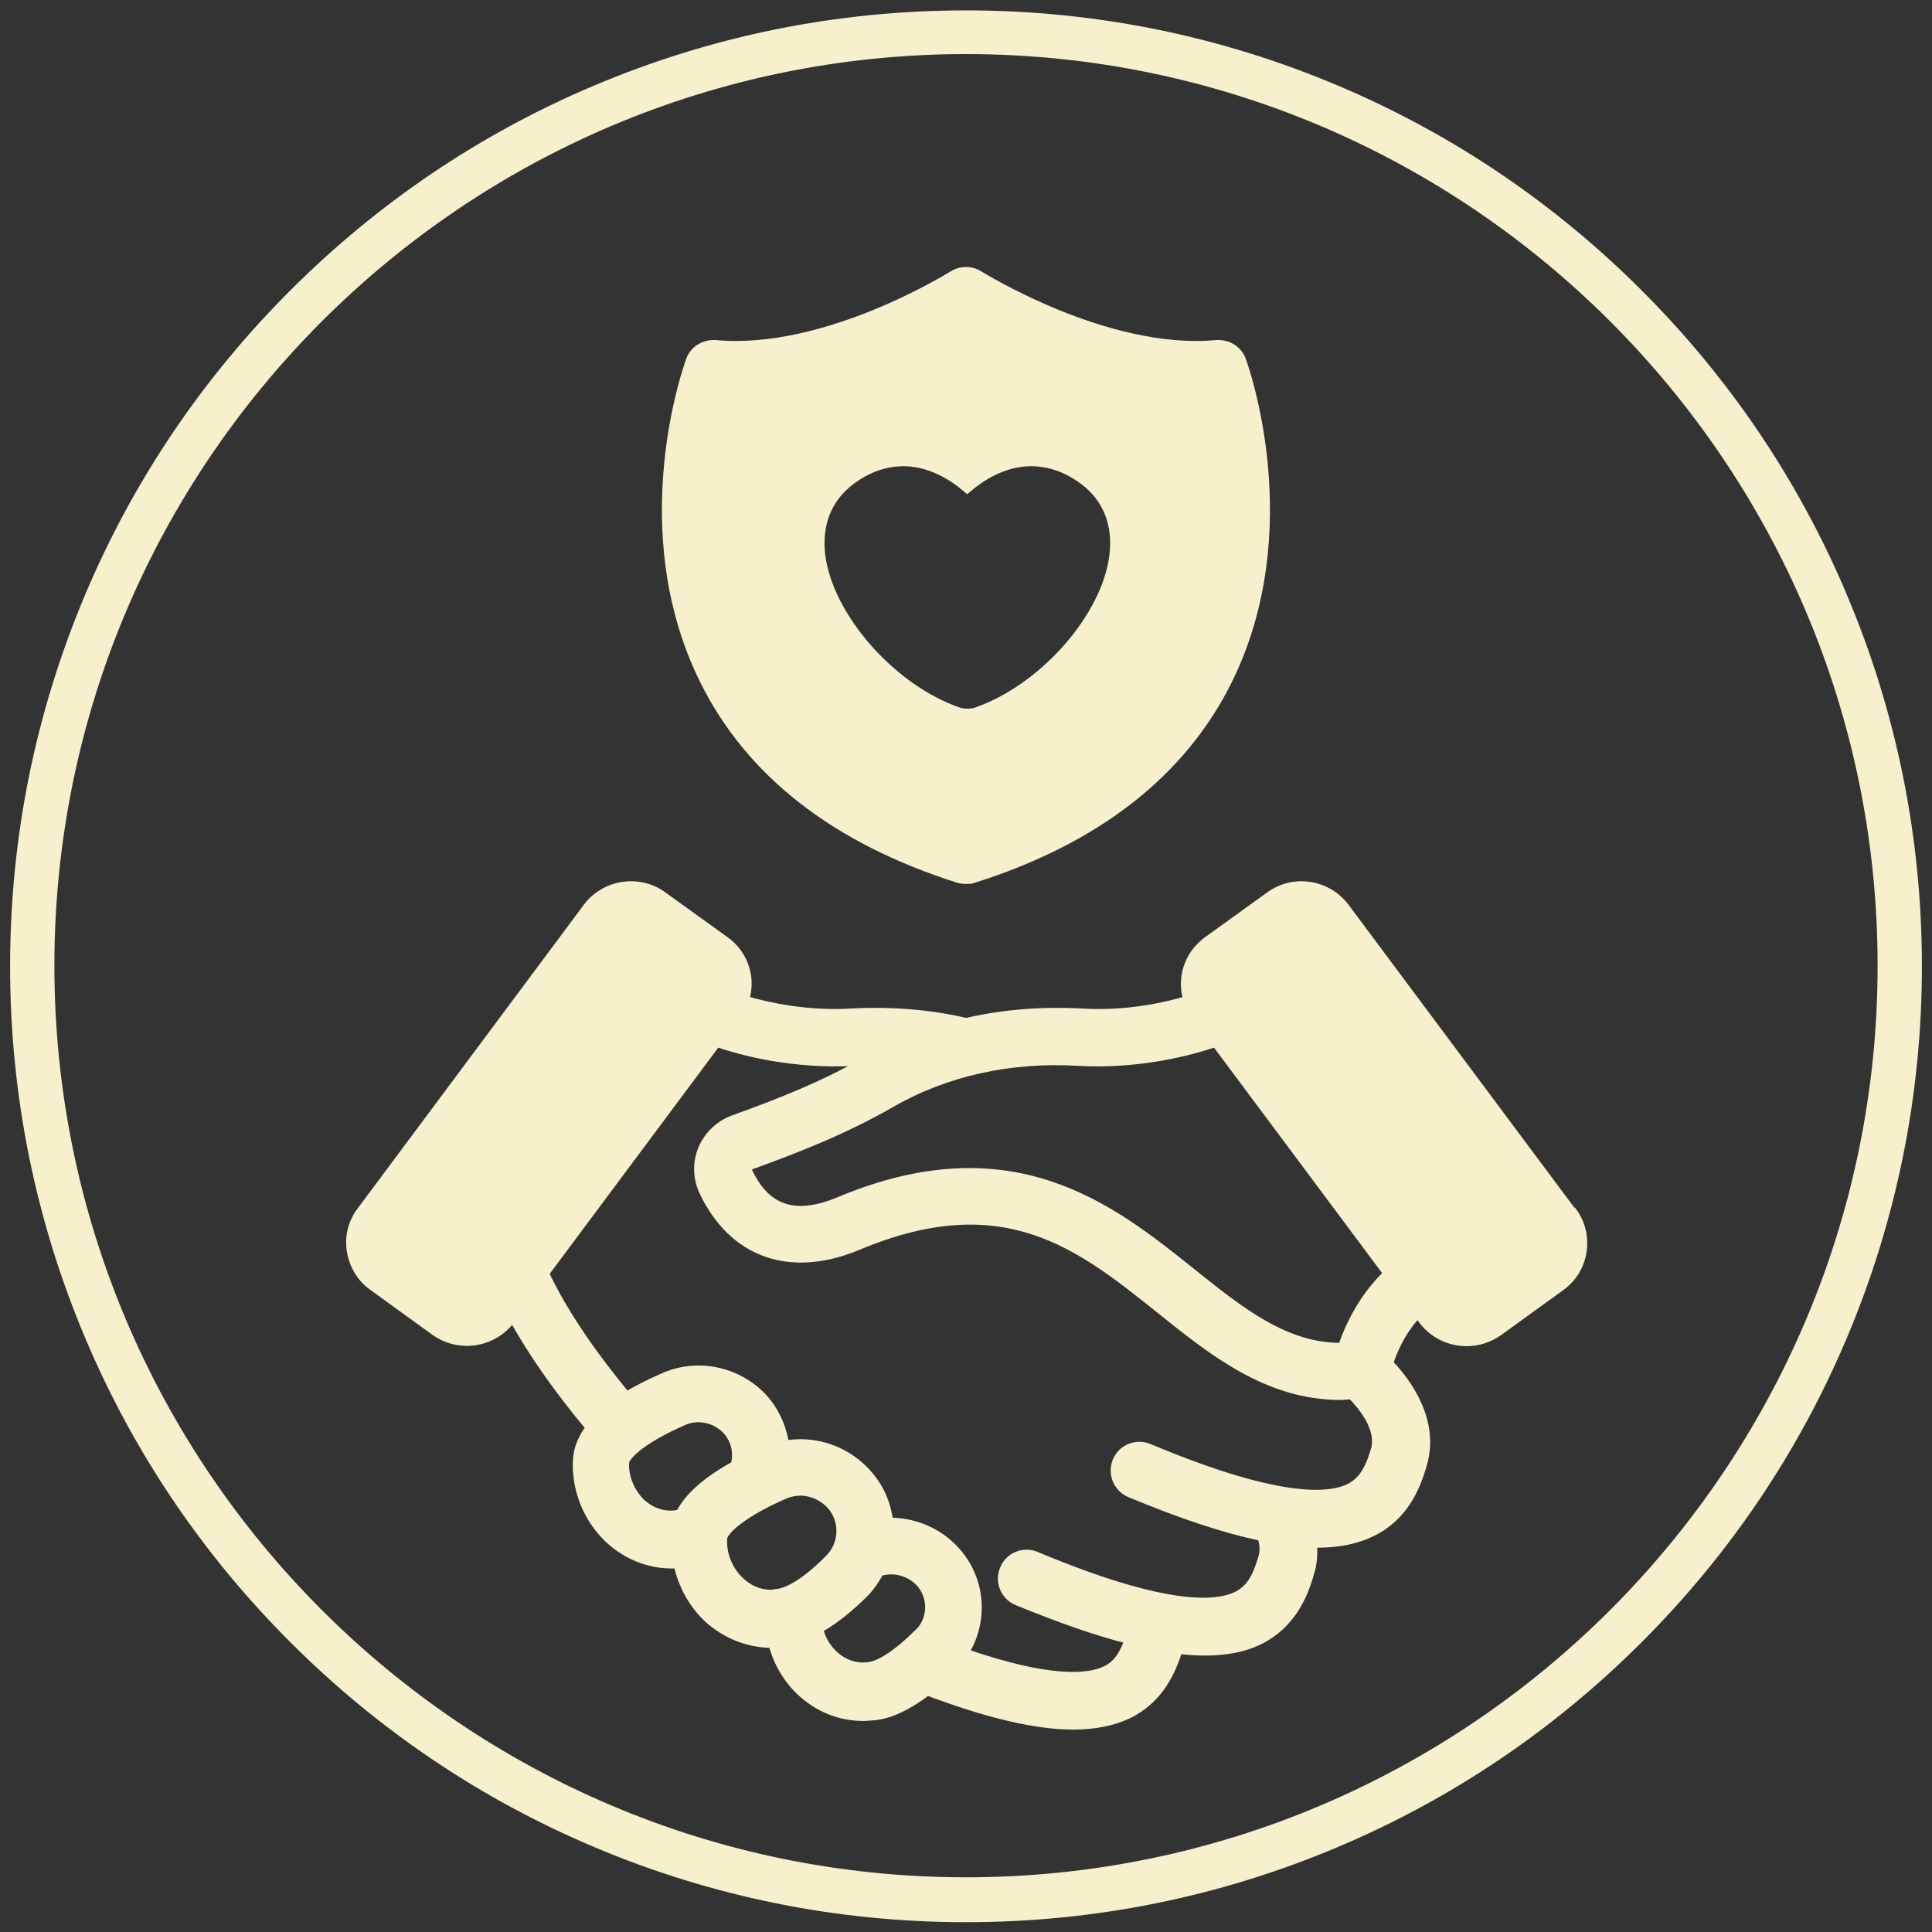
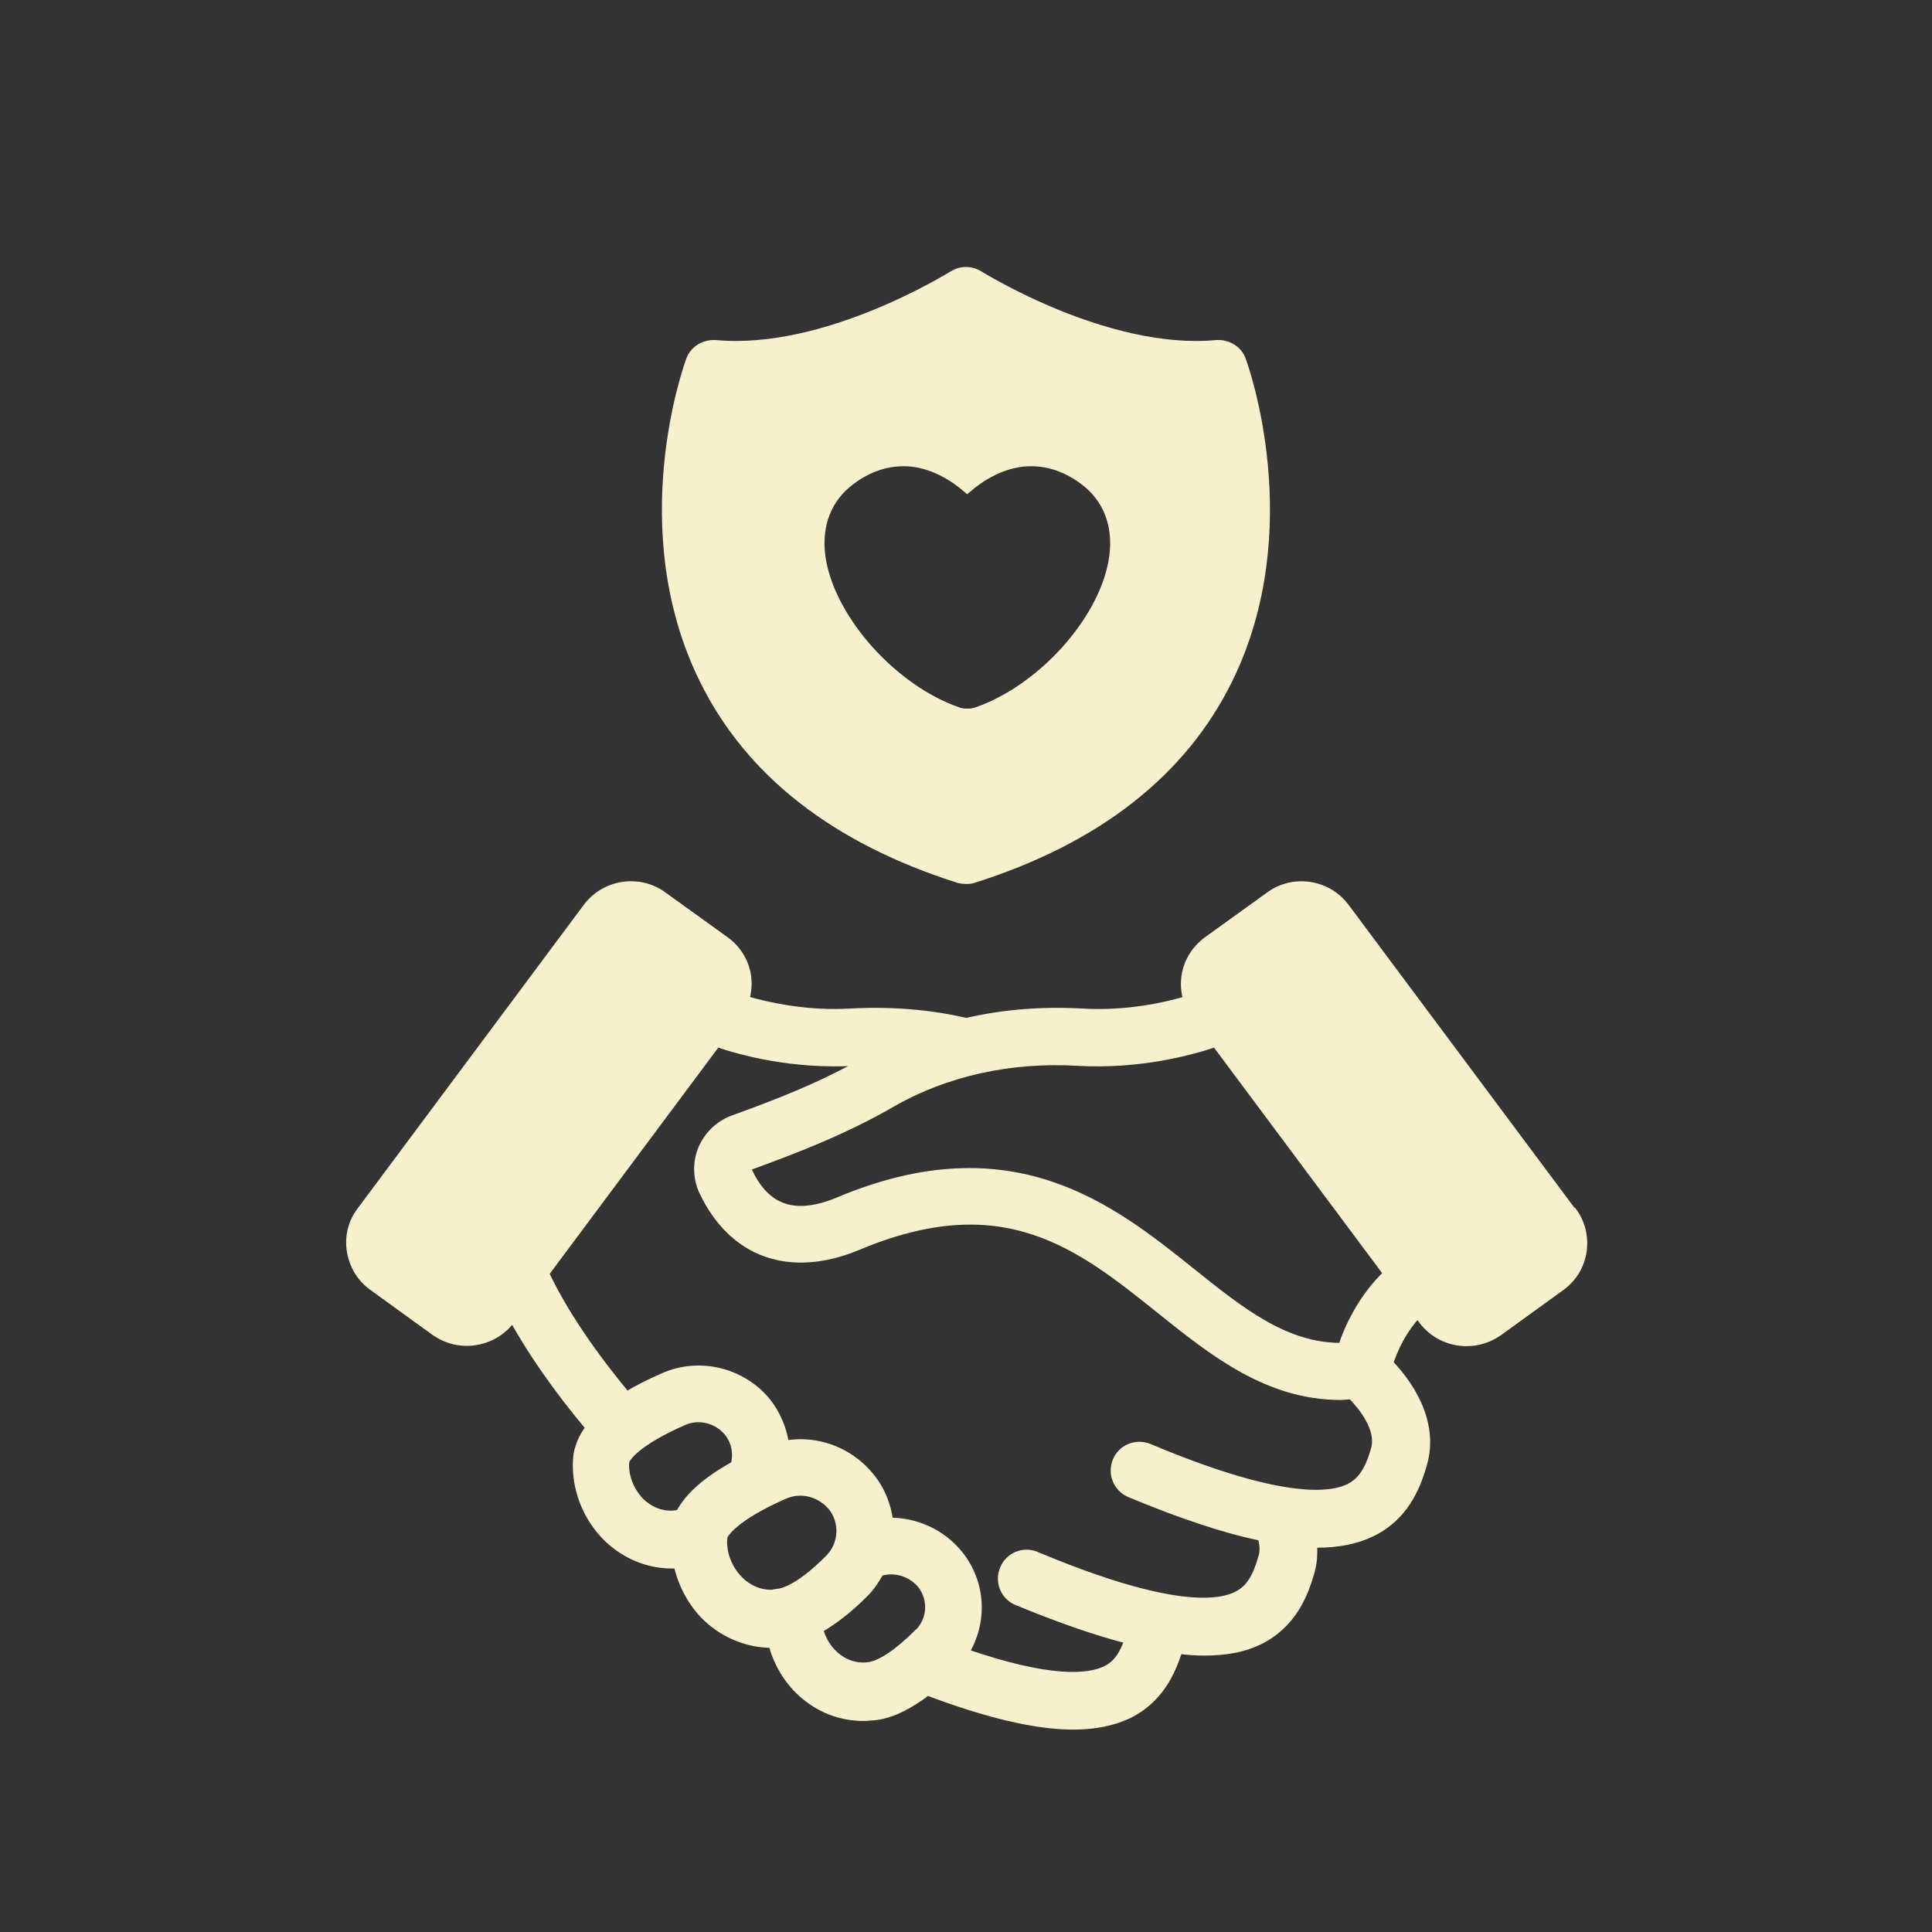
<svg xmlns="http://www.w3.org/2000/svg" id="Layer_1" data-name="Layer 1" viewBox="0 0 65 65">
  <rect x="0" y="0" width="65" height="65" fill="#333333" stroke="none" />
  <defs>
    <style>
      .cls-1 {
        fill: #f6f1cc;
        stroke: #f6f1cc;
        stroke-width: .3px;
      }
    </style>
  </defs>
-   <path class="cls-1" d="M32.5.5c4.32,0,8.51.85,12.46,2.52,3.81,1.61,7.23,3.92,10.17,6.86s5.25,6.36,6.86,10.17c1.67,3.95,2.52,8.14,2.52,12.46s-.85,8.51-2.52,12.46c-1.61,3.81-3.92,7.23-6.86,10.17-2.94,2.94-6.36,5.25-10.17,6.86-3.95,1.67-8.14,2.52-12.46,2.52s-8.51-.85-12.46-2.52c-3.81-1.61-7.23-3.92-10.17-6.86-2.94-2.94-5.25-6.36-6.86-10.17-1.67-3.95-2.52-8.14-2.52-12.46s.85-8.51,2.52-12.46c1.61-3.81,3.92-7.23,6.86-10.17,2.94-2.94,6.36-5.25,10.17-6.86,3.95-1.67,8.14-2.52,12.46-2.52ZM32.5,1.67C15.51,1.67,1.68,15.5,1.68,32.49s13.83,30.82,30.82,30.82,30.82-13.83,30.82-30.82S49.49,1.67,32.5,1.67Z" />
  <path class="cls-1" d="M32.26,29.56c.08.02.16.03.24.03s.16,0,.24-.03c4.15-1.31,7.04-3.57,8.58-6.7,2.48-5.05.54-10.5.45-10.74-.12-.34-.46-.55-.84-.53-3.71.35-7.95-2.31-7.99-2.33-.27-.17-.61-.17-.88,0-.04.02-4.27,2.68-7.99,2.33-.38-.02-.72.19-.84.53-.09.24-2.04,5.69.45,10.74,1.54,3.13,4.42,5.38,8.58,6.7ZM34.41,15.55c.77-.08,1.53.17,2.2.73.73.62,1.03,1.56.83,2.63-.37,2.03-2.42,4.28-4.57,5.03-.09.03-.18.05-.27.05h-.11c-.09,0-.19-.02-.27-.05-2.15-.75-4.19-3.01-4.57-5.03-.2-1.08.1-2.01.83-2.63.67-.56,1.43-.81,2.2-.73.78.09,1.43.51,1.86.88.43-.37,1.08-.79,1.87-.88Z" />
  <path class="cls-1" d="M52.87,40.75l-7.62-10.22c-.59-.79-1.72-.97-2.52-.39l-2.11,1.52c-.39.29-.65.71-.72,1.18-.04.28-.02.55.07.81-.8.24-2.09.52-3.59.43-1.34-.07-2.63.03-3.87.32-1.24-.29-2.54-.39-3.87-.32-1.49.09-2.79-.2-3.59-.43.08-.25.11-.53.07-.81-.07-.47-.33-.9-.72-1.18l-2.11-1.52c-.8-.58-1.93-.4-2.52.38l-7.62,10.23c-.29.38-.41.86-.33,1.34s.33.9.72,1.18l2.1,1.52c.33.23.69.34,1.07.34.55,0,1.1-.25,1.46-.72l.08-.11c.64,1.17,1.52,2.43,2.61,3.73-.25.33-.4.68-.43,1.04-.07.99.32,2,1.06,2.7.59.55,1.34.85,2.11.85.07,0,.14,0,.21,0,.15.68.48,1.31.99,1.8.6.56,1.38.87,2.17.87h.03c.16.62.49,1.2.97,1.64.59.54,1.31.82,2.08.82.14,0,.28-.02.42-.03.55-.07,1.12-.37,1.73-.83,2.04.77,3.66,1.15,4.91,1.15.73,0,1.34-.13,1.85-.37,1.03-.51,1.44-1.41,1.68-2.18.31.04.6.06.88.06.71,0,1.31-.11,1.81-.35,1.1-.53,1.52-1.51,1.74-2.3.1-.32.11-.64.09-.98.05,0,.1,0,.15,0,.71,0,1.31-.12,1.81-.36,1.1-.52,1.51-1.5,1.74-2.3.43-1.48-.55-2.78-1.14-3.39.14-.44.44-1.13.98-1.69l.18.24c.36.47.9.72,1.46.72.37,0,.74-.11,1.07-.34l2.1-1.52c.4-.29.65-.71.72-1.18s-.04-.95-.33-1.34ZM22.9,50.91s-.1.04-.14.05c-.58.08-.99-.21-1.19-.39-.37-.36-.59-.89-.55-1.38,0-.14.39-.69,1.96-1.38.53-.24,1.16-.08,1.53.37.25.32.33.73.22,1.12-.93.51-1.55,1.05-1.84,1.62ZM26.15,53.62c-.62.09-1.05-.22-1.26-.42-.39-.37-.62-.93-.57-1.46,0-.15.4-.72,2.05-1.45.18-.08.37-.12.55-.12.41,0,.81.19,1.08.51.42.52.38,1.28-.09,1.76-.93.94-1.5,1.14-1.76,1.17ZM30.9,54.95c-.65.65-1.26,1.07-1.67,1.12-.42.06-.84-.08-1.17-.38-.26-.24-.44-.55-.52-.89.5-.28,1.01-.68,1.54-1.21.21-.21.37-.46.51-.71.5-.16,1.06,0,1.41.41.4.5.36,1.21-.09,1.66ZM46.27,48.78c-.21.72-.46,1.08-.88,1.29-.75.36-2.53.42-6.74-1.35-.42-.17-.9.02-1.07.44s.02.89.44,1.07c1.73.72,3.19,1.21,4.43,1.46.09.26.1.5.03.72-.21.73-.45,1.08-.88,1.29-.75.36-2.53.42-6.75-1.35-.41-.17-.89.02-1.06.44-.18.42.02.9.43,1.07,1.44.59,2.69,1.03,3.77,1.3-.19.55-.42.86-.77,1.03-.6.3-1.92.41-4.78-.58.64-1.03.59-2.35-.2-3.32-.59-.72-1.46-1.09-2.34-1.08-.06-.55-.27-1.08-.64-1.53-.59-.72-1.45-1.11-2.33-1.11-.18,0-.36.02-.53.05-.07-.52-.28-1.03-.62-1.46-.84-1.01-2.26-1.35-3.45-.82-.48.21-.9.42-1.25.64-1.22-1.47-2.17-2.88-2.76-4.14l5.79-7.77c.87.3,2.58.75,4.62.64.15,0,.29,0,.43-.02.1,0,.1,0,0,0-1.48.86-3.02,1.45-4.46,1.97-.48.17-.86.53-1.06.99-.19.46-.18.96.02,1.41.99,2.11,2.92,2.8,5.2,1.85,4.93-2.07,7.48-.02,10.19,2.15,1.78,1.43,3.62,2.89,6.05,2.89.12,0,.25-.02.38-.02.35.36,1,1.13.79,1.85ZM45.15,45.33h-.04c-1.87,0-3.36-1.18-5.04-2.53-2.69-2.15-6.02-4.82-11.84-2.38-1.48.62-2.47.29-3.08-1.03,0-.02-.02-.05,0-.1,0-.02.04-.07.11-.09,1.51-.55,3.12-1.17,4.72-2.09,1.82-1.05,4.01-1.54,6.3-1.4,2.04.11,3.75-.34,4.62-.64l5.8,7.78c-.86.81-1.33,1.84-1.54,2.49Z" />
</svg>